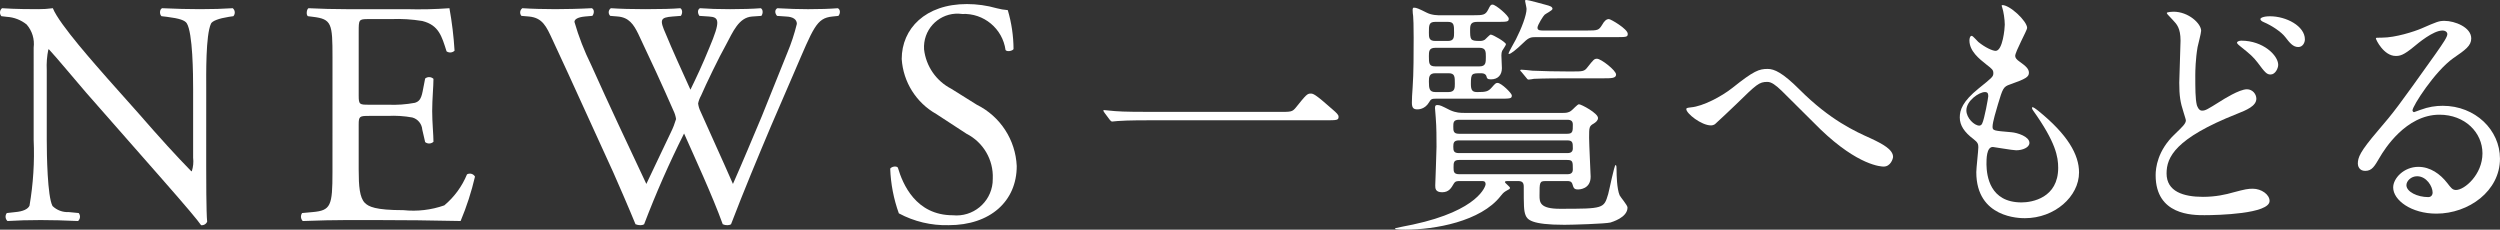
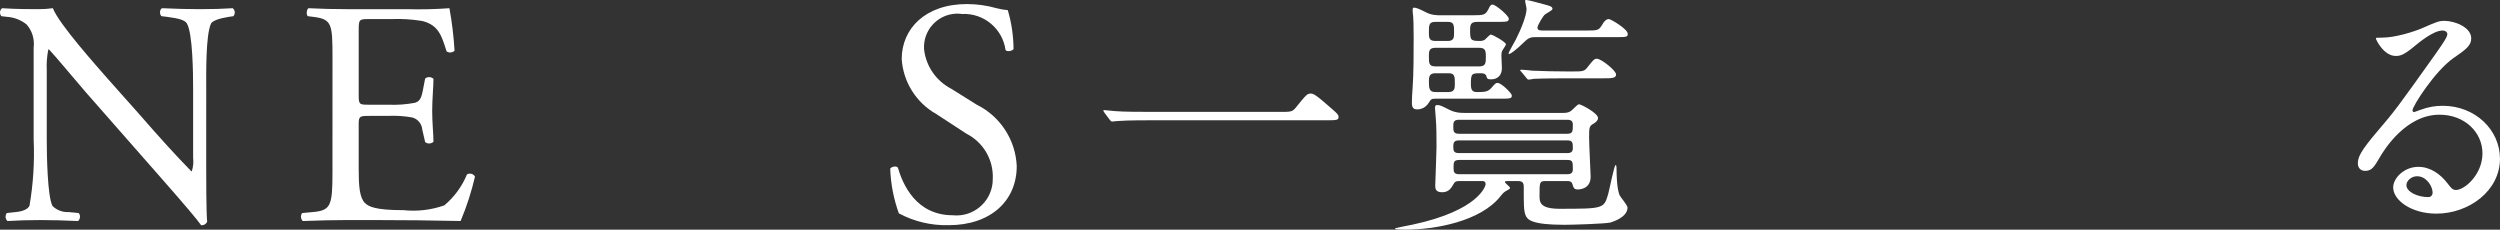
<svg xmlns="http://www.w3.org/2000/svg" version="1.1" id="レイヤー_1" x="0px" y="0px" viewBox="0 0 226.051 20.765" style="enable-background:new 0 0 226.051 20.765;" xml:space="preserve">
  <rect x="0" y="0" width="226.051" height="20.765" fill="#333333" stroke="none" />
  <style type="text/css">
	.st0{fill:#FFFFFF;}
</style>
  <g>
    <path class="st0" d="M115.697,10.118c1.035,0,1.149,0,1.472-0.392   c0.92-1.149,1.035-1.265,1.334-1.265c0.229,0,0.368,0,1.978,1.426   c0.368,0.322,0.552,0.483,0.552,0.667c0,0.322-0.138,0.322-1.265,0.322h-15.821   c-1.932,0-2.621,0.046-2.897,0.068c-0.069,0-0.414,0.046-0.483,0.046   c-0.092,0-0.138-0.068-0.207-0.138l-0.483-0.644   c-0.023-0.046-0.115-0.161-0.115-0.207s0.069-0.046,0.092-0.046   c0.115,0,0.828,0.092,0.966,0.092c0.736,0.069,2.529,0.069,3.196,0.069H115.697z" />
    <path class="st0" d="M136.283,16.372c-0.068,0-0.207,0-0.207,0.092   c0,0.093,0.46,0.414,0.46,0.529c0,0.092-0.138,0.161-0.161,0.161   c-0.367,0.207-0.413,0.229-0.689,0.575c-1.794,2.299-5.956,3.035-8.601,3.035   c-0.114,0-0.942,0-0.942-0.069c0-0.022,0.023-0.069,0.046-0.069   c0.046-0.022,1.334-0.275,1.563-0.321c6.002-1.288,6.577-3.519,6.577-3.634   c0-0.299-0.185-0.299-0.322-0.299h-2.023c-0.23,0-0.391,0-0.529,0.23   c-0.229,0.391-0.437,0.781-1.058,0.781s-0.621-0.367-0.621-0.62   c0-0.115,0.115-2.99,0.115-3.496c0-0.805,0-1.747-0.068-2.598   c0-0.139-0.069-0.759-0.069-0.897c0-0.207,0.046-0.275,0.207-0.275   c0.253,0,0.368,0.068,1.149,0.46c0.552,0.253,0.966,0.253,1.334,0.253h8.876   c0.229,0,0.506,0,0.759-0.207c0.115-0.069,0.552-0.575,0.689-0.575   c0.207,0,1.725,0.805,1.725,1.242c0,0.229-0.206,0.391-0.391,0.506   c-0.414,0.229-0.414,0.345-0.414,1.287c0,0.575,0.139,3.335,0.139,3.519   c0,1.149-1.081,1.149-1.127,1.149c-0.368,0-0.414-0.114-0.529-0.506   c-0.092-0.253-0.299-0.253-0.482-0.253h-1.932c-0.552,0-0.552,0.115-0.552,1.311   c0,0.599,0.022,1.196,1.839,1.196c3.979,0,3.979-0.023,4.369-1.334   c0.115-0.414,0.552-2.621,0.667-2.621c0.092,0,0.092,0.229,0.092,0.506   c0,0.368,0.023,1.633,0.276,2.23c0.092,0.184,0.713,0.896,0.713,1.104   c0,0.92-1.426,1.311-1.541,1.356c-0.46,0.115-3.449,0.207-4.162,0.207   c-3.035,0-3.357-0.482-3.518-0.873c-0.161-0.414-0.161-0.897-0.161-2.576   c0-0.367-0.139-0.506-0.506-0.506H136.283z M133.179,1.38   c0.943,0,1.127-0.023,1.38-0.506c0.185-0.368,0.23-0.46,0.392-0.46   c0.299,0,1.471,1.012,1.471,1.265c0,0.299-0.114,0.299-1.218,0.299h-1.61   c-0.46,0-0.667,0.115-0.667,0.644c0,0.966,0,1.081,0.852,1.081   c0.138,0,0.299,0,0.482-0.115c0.092-0.068,0.437-0.46,0.529-0.46   c0.207,0,1.379,0.69,1.379,0.874c0,0.092-0.299,0.506-0.345,0.598   c-0.046,0.115-0.068,0.23-0.068,0.414c0,0.185,0.046,0.989,0.046,1.149   c0,0.599-0.345,1.013-0.989,1.013c-0.321,0-0.368-0.093-0.414-0.3   c-0.092-0.253-0.391-0.253-0.482-0.253c-0.828,0-0.92,0-0.92,0.966   c0,0.575,0.138,0.736,0.575,0.736c0.781,0,0.988-0.046,1.311-0.414   s0.368-0.414,0.528-0.414c0.346,0,1.288,0.943,1.288,1.127   c0,0.299-0.115,0.299-1.219,0.299h-5.656c-0.346,0-0.438,0.023-0.621,0.345   c-0.368,0.621-0.966,0.621-1.035,0.621c-0.321,0-0.506-0.092-0.506-0.598   c0-0.253,0.023-0.874,0.069-1.403c0.092-1.219,0.092-3.219,0.092-4.483   c0-1.242-0.023-1.587-0.046-1.955c-0.023-0.068-0.046-0.437-0.046-0.528   s0-0.23,0.115-0.23c0.229,0,0.437,0.092,1.172,0.46   c0.46,0.23,0.989,0.23,1.288,0.23H133.179z M129.775,1.978   c-0.574,0-0.574,0.299-0.574,0.966c0,0.437,0,0.759,0.574,0.759h1.15   c0.552,0,0.552-0.345,0.552-0.759c0-0.667,0-0.966-0.552-0.966H129.775z    M129.775,4.323c-0.574,0-0.574,0.345-0.574,0.759c0,0.621,0,0.92,0.574,0.92   h4.002c0.574,0,0.574-0.346,0.574-0.852c0-0.482,0-0.827-0.574-0.827H129.775z    M129.775,6.622c-0.552,0-0.574,0.368-0.574,0.736   c0,0.667,0.046,0.966,0.598,0.966h1.173c0.575,0,0.575-0.368,0.575-0.759   c0-0.644,0-0.943-0.575-0.943H129.775z M131.914,10.83   c-0.506,0-0.506,0.276-0.506,0.621c0,0.368,0,0.645,0.506,0.645h9.796   c0.506,0,0.506-0.23,0.506-0.828c0-0.322-0.161-0.438-0.506-0.438H131.914z    M131.914,12.693c-0.46,0-0.506,0.229-0.506,0.574   c0,0.368,0.046,0.575,0.506,0.575h9.796c0.139,0,0.506,0,0.506-0.414   c0-0.506,0-0.735-0.506-0.735H131.914z M131.938,14.464   c-0.506,0-0.506,0.253-0.506,0.667c0,0.367,0,0.621,0.506,0.621h9.772   c0.139,0,0.506,0,0.506-0.414c0-0.713,0-0.874-0.506-0.874H131.938z M138.905,3.357   c-0.414,0-0.645,0-1.104,0.46c-0.781,0.759-1.219,1.058-1.333,1.058   c-0.023,0-0.069,0-0.069-0.046c0-0.069,0.552-1.058,0.667-1.265   c0.506-0.989,0.966-2.185,0.966-2.76c0-0.115-0.138-0.689-0.138-0.735   C137.894,0,138.008,0,138.031,0c0.161,0,1.494,0.368,1.747,0.437   c0.346,0.092,0.599,0.161,0.599,0.368c0,0.138-0.621,0.437-0.713,0.529   c-0.093,0.068-0.645,0.92-0.645,1.173s0.276,0.253,0.529,0.253h3.932   c0.989,0,1.081-0.023,1.38-0.506c0.207-0.368,0.391-0.529,0.621-0.529   c0.161,0,1.701,0.896,1.701,1.334c0,0.299-0.114,0.299-1.219,0.299H138.905z    M142.102,6.462c1.034,0,1.149,0,1.448-0.392c0.529-0.667,0.598-0.759,0.851-0.759   c0.368,0,1.725,1.058,1.725,1.426c0,0.345-0.414,0.345-1.219,0.345h-3.311   c-2.139,0-2.806,0.046-2.897,0.046c-0.093,0.023-0.414,0.069-0.483,0.069   c-0.092,0-0.138-0.069-0.207-0.161l-0.437-0.528   c-0.092-0.093-0.115-0.115-0.115-0.139c0-0.046,0.046-0.068,0.092-0.068   c0.161,0,0.852,0.068,1.012,0.092c1.127,0.046,2.07,0.069,3.15,0.069H142.102z" />
-     <path class="st0" d="M162.71,8.094c2.782,2.783,5.059,3.795,6.438,4.415   c1.081,0.506,2.023,1.012,2.023,1.679c0,0.139-0.207,0.874-0.851,0.874   c-0.207,0-2.276-0.069-5.703-3.357c-0.552-0.528-3.012-3.012-3.518-3.495   c-0.529-0.506-0.92-0.805-1.288-0.805c-0.759,0-0.966,0.207-2.852,2.047   c-0.161,0.16-1.839,1.747-1.886,1.771c-0.092,0.068-0.229,0.115-0.367,0.115   c-0.874,0-2.23-1.081-2.23-1.472c0-0.093,0.046-0.115,0.437-0.161   c1.058-0.093,2.736-0.966,3.748-1.771c1.932-1.541,2.392-1.702,3.174-1.702   C160.434,6.231,161.192,6.576,162.71,8.094z" />
-     <path class="st0" d="M183.295,2.529c0,0.207-1.08,2.139-1.08,2.529   c0,0.161,0.114,0.322,0.414,0.529c0.552,0.391,0.827,0.644,0.827,0.988   c0,0.368-0.253,0.552-1.701,1.058c-0.621,0.207-0.667,0.368-1.104,1.817   c-0.139,0.482-0.483,1.586-0.483,2c0,0.368,0.092,0.368,1.702,0.506   c0.552,0.046,1.632,0.392,1.632,0.966c0,0.414-0.62,0.667-1.195,0.667   c-0.345,0-2.001-0.299-2.115-0.299c-0.575,0-0.575,1.081-0.575,1.587   c0.022,1.034,0.299,3.426,3.173,3.426c0.966,0,3.312-0.414,3.312-3.127   c0-0.989-0.207-2.3-2.276-5.197c-0.069-0.092-0.092-0.161-0.092-0.229   c0-0.207,0.506,0.229,0.574,0.275c2.645,2.139,3.68,3.955,3.68,5.565   c0,2.185-2.208,4.139-4.897,4.139c-0.438,0-4.393,0-4.393-4.162   c0-0.368,0.184-1.932,0.184-2.253c0-0.276-0.046-0.438-0.437-0.736   c-0.828-0.621-1.241-1.241-1.241-1.954c0-0.69,0.253-1.449,1.701-2.622   c1.195-0.966,1.334-1.058,1.334-1.38c0-0.299-0.115-0.391-0.621-0.781   c-0.667-0.529-1.541-1.219-1.541-2.185c0-0.161,0.046-0.414,0.207-0.414   c0.115,0,0.506,0.482,0.598,0.552c0.621,0.506,1.288,0.805,1.564,0.805   c0.644,0,0.827-2.046,0.827-2.368c0-0.46-0.114-1.219-0.229-1.541   c-0.046-0.092-0.046-0.161-0.046-0.229C181.686,0.391,183.295,1.908,183.295,2.529   z M179.479,8.324c-0.529,0-1.679,0.781-1.679,1.655   c0,0.69,0.713,1.38,1.173,1.38c0.092,0,0.207-0.069,0.253-0.184   c0.207-0.392,0.552-2.346,0.552-2.461C179.777,8.531,179.777,8.324,179.479,8.324z" />
-     <path class="st0" d="M196.659,12.118c0.69-0.667,0.989-0.942,0.989-1.241   c0-0.069-0.184-0.621-0.207-0.713c-0.299-0.92-0.391-1.495-0.391-2.69   c0-0.529,0.115-3.196,0.115-3.795c0-1.149-0.346-1.494-0.69-1.862   c-0.482-0.506-0.552-0.575-0.552-0.644c0-0.092,0.529-0.115,0.598-0.115   c1.38,0,2.507,1.081,2.507,1.725c0,0.207-0.276,1.242-0.322,1.472   c-0.184,1.058-0.207,2.185-0.207,2.507c0,1.241,0,2.161,0.139,2.736   c0.022,0.068,0.16,0.506,0.459,0.506c0.322,0,0.46-0.092,1.679-0.851   c0.253-0.161,1.702-1.081,2.392-1.081c0.506,0,0.852,0.437,0.852,0.851   c0,0.667-0.897,1.035-1.771,1.38c-5.564,2.207-6.347,3.909-6.347,5.381   c0,1.633,1.519,2.115,3.289,2.115c1.149,0,2.069-0.207,2.782-0.414   c1.034-0.275,1.287-0.321,1.725-0.321c0.781,0,1.518,0.528,1.518,1.104   c0,1.173-4.691,1.288-5.887,1.288c-1.081,0-4.415,0-4.415-3.61   C194.912,15.199,195.073,13.613,196.659,12.118z M205.996,5.863   c0,0.299-0.253,0.874-0.69,0.874c-0.345,0-0.506-0.184-1.173-1.081   c-0.391-0.506-0.644-0.735-1.54-1.448c-0.093-0.069-0.322-0.253-0.322-0.345   c0-0.115,0.207-0.185,0.391-0.185C204.639,3.679,205.996,5.013,205.996,5.863z    M208.41,3.564c0,0.275-0.184,0.689-0.598,0.689   c-0.483,0-0.782-0.391-1.173-0.896C206.272,2.874,205.397,2.3,204.685,2   c-0.229-0.092-0.299-0.206-0.299-0.275c0-0.092,0.23-0.253,0.874-0.253   C206.708,1.472,208.41,2.346,208.41,3.564z" />
    <path class="st0" d="M224.465,13.866c0-1.886-1.587-3.495-3.887-3.495   c-3.035,0-4.99,3.149-5.403,3.862c-0.46,0.782-0.69,1.219-1.312,1.219   c-0.552,0-0.666-0.46-0.666-0.644c0-0.575,0.184-1.081,1.816-2.989   c1.494-1.748,1.725-2.047,5.196-6.922c0.759-1.08,1.081-1.563,1.081-1.816   c0-0.161-0.161-0.321-0.437-0.321c-0.852,0-2.208,1.149-2.599,1.472   c-0.92,0.759-1.242,0.827-1.633,0.827c-1.081,0-1.794-1.472-1.794-1.587   c0-0.068,0.069-0.068,0.553-0.068c1.219,0,2.92-0.552,3.563-0.828   c1.426-0.621,1.587-0.689,2.093-0.689c0.92,0,2.414,0.574,2.414,1.586   c0,0.667-0.528,1.035-1.632,1.794c-1.656,1.173-3.68,4.323-3.68,4.714   c0,0.069,0.069,0.161,0.138,0.161c0.139-0.046,0.438-0.161,0.575-0.207   c0.736-0.275,1.38-0.368,2.023-0.368c2.943,0,5.174,2.185,5.174,4.783   c0,2.921-2.828,4.967-5.748,4.967c-2.277,0-3.909-1.219-3.909-2.368   c0-0.828,0.966-1.862,2.276-1.862c1.08,0,1.978,0.644,2.621,1.472   c0.322,0.414,0.46,0.62,0.782,0.62   C222.855,17.177,224.465,15.774,224.465,13.866z M218.555,15.936   c-0.552,0-0.966,0.437-0.966,0.805c0,0.598,0.989,1.081,1.978,1.081   c0.23,0,0.391-0.161,0.391-0.414C219.957,16.855,219.405,15.936,218.555,15.936z" />
  </g>
  <g>
    <path class="st0" d="M18.645,14.986c0,0.867,0,4.305,0.087,5.056   c-0.09,0.218-0.315,0.348-0.549,0.318c-0.347-0.491-1.185-1.503-3.698-4.363   L7.782,8.369C7.002,7.474,5.037,5.105,4.43,4.469h-0.058   C4.244,5.086,4.196,5.717,4.228,6.347v6.299c0,1.358,0.058,5.114,0.52,5.981   c0.393,0.381,0.927,0.58,1.474,0.549l0.896,0.087   c0.175,0.218,0.149,0.535-0.058,0.722c-1.3-0.058-2.312-0.087-3.38-0.087   c-1.214,0-1.994,0.029-3.005,0.087c-0.204-0.189-0.229-0.503-0.058-0.722   l0.78-0.087c0.665-0.058,1.127-0.26,1.272-0.578   c0.337-1.965,0.463-3.96,0.375-5.952V4.296   C3.139,3.543,2.908,2.786,2.408,2.215C1.898,1.803,1.271,1.56,0.616,1.522   L0.125,1.464c-0.184-0.21-0.162-0.529,0.048-0.713   c0.003-0.003,0.007-0.006,0.011-0.009c1.213,0.087,2.744,0.087,3.265,0.087   c0.444,0.003,0.889-0.026,1.329-0.087c0.578,1.473,4.016,5.287,4.941,6.356   l2.803,3.149c1.964,2.254,3.409,3.843,4.767,5.23h0.058   c0.124-0.392,0.164-0.805,0.116-1.214V8.081c0-1.358-0.029-5.114-0.578-5.981   c-0.174-0.26-0.636-0.433-1.791-0.578l-0.491-0.058   c-0.202-0.173-0.173-0.636,0.058-0.722c1.329,0.058,2.311,0.087,3.409,0.087   c1.242,0,1.993-0.029,2.976-0.087c0.215,0.179,0.244,0.499,0.064,0.714   c-0.002,0.003-0.004,0.005-0.007,0.008l-0.404,0.058   c-0.925,0.144-1.503,0.375-1.618,0.607c-0.491,1.04-0.434,4.623-0.434,5.952   L18.645,14.986z" />
    <path class="st0" d="M30.064,5.162c0-3.005-0.058-3.438-1.763-3.64l-0.462-0.058   c-0.174-0.115-0.116-0.636,0.058-0.722c1.242,0.058,2.225,0.087,3.409,0.087   h5.432c1.301,0.037,2.602,0.008,3.9-0.087   c0.23,1.271,0.385,2.554,0.463,3.843c-0.196,0.19-0.499,0.214-0.723,0.058   C39.945,3.284,39.685,2.273,38.183,1.898c-0.926-0.153-1.865-0.211-2.803-0.173   h-2.08c-0.866,0-0.866,0.058-0.866,1.156v5.778c0,0.809,0.087,0.809,0.953,0.809   h1.676c0.823,0.037,1.647-0.021,2.456-0.173   c0.347-0.116,0.549-0.289,0.693-1.011l0.231-1.185   c0.222-0.18,0.544-0.167,0.752,0.029c0,0.694-0.116,1.82-0.116,2.918   c0,1.04,0.116,2.138,0.116,2.774c-0.208,0.196-0.529,0.209-0.752,0.029   l-0.26-1.127c-0.038-0.518-0.396-0.957-0.896-1.098   c-0.733-0.134-1.48-0.182-2.225-0.144h-1.676c-0.867,0-0.953,0.029-0.953,0.78   v4.074c0,1.531,0.087,2.514,0.548,3.005c0.347,0.347,0.954,0.664,3.496,0.664   c1.25,0.132,2.513-0.016,3.698-0.433c0.901-0.754,1.604-1.716,2.051-2.803   c0.255-0.143,0.578-0.053,0.723,0.202c-0.32,1.373-0.755,2.716-1.3,4.016   c-2.601-0.058-5.172-0.087-7.744-0.087H31.306c-1.242,0-2.225,0.029-3.93,0.087   c-0.193-0.195-0.217-0.5-0.058-0.722l0.953-0.087   c1.647-0.144,1.791-0.578,1.791-3.611L30.064,5.162z" />
-     <path class="st0" d="M47.146,1.435c-0.169-0.2-0.145-0.499,0.055-0.669   c0.01-0.009,0.021-0.017,0.032-0.025c0.78,0.058,2.08,0.087,2.976,0.087   c0.809,0,2.282-0.029,3.293-0.087c0.26,0.087,0.231,0.491,0.058,0.693   l-0.665,0.058c-0.607,0.058-0.953,0.231-0.953,0.491   c0.384,1.333,0.887,2.628,1.503,3.872c1.618,3.611,3.323,7.223,4.998,10.777   c0.694-1.445,1.445-3.063,2.225-4.681c0.188-0.381,0.342-0.777,0.462-1.184   c-0.037-0.261-0.115-0.515-0.231-0.751c-1.011-2.311-2.08-4.623-3.178-6.934   c-0.433-0.896-0.867-1.503-1.849-1.589L55.178,1.435   c-0.179-0.17-0.186-0.452-0.016-0.631c0.022-0.023,0.047-0.044,0.074-0.062   c0.838,0.058,1.936,0.087,3.092,0.087c1.445,0,2.514-0.029,3.178-0.087   c0.202,0.087,0.231,0.462,0.058,0.693l-0.752,0.058   c-1.127,0.087-1.185,0.289-0.607,1.589c0.578,1.416,1.416,3.236,2.225,5.027   c0.549-1.127,1.069-2.225,1.705-3.785c1.04-2.456,0.896-2.774-0.029-2.831   l-0.867-0.058c-0.202-0.289-0.145-0.607,0.058-0.693   c0.78,0.058,1.647,0.087,2.716,0.087c0.953,0,2.109-0.029,2.774-0.087   c0.202,0.087,0.231,0.462,0.058,0.693l-0.838,0.058   c-1.214,0.087-1.733,1.387-2.369,2.571c-0.607,1.069-1.82,3.583-2.254,4.594   c-0.122,0.216-0.21,0.45-0.26,0.694c0.029,0.241,0.097,0.475,0.202,0.693   c0.982,2.225,1.994,4.392,2.947,6.588c0.896-2.022,1.733-4.045,2.6-6.096   c0.549-1.387,2.109-5.23,2.312-5.75c0.358-0.852,0.648-1.731,0.867-2.629   c0-0.405-0.347-0.636-0.954-0.664l-0.837-0.058   c-0.231-0.26-0.202-0.578,0.029-0.693c1.098,0.058,1.878,0.087,2.774,0.087   c1.098,0,1.936-0.029,2.687-0.087c0.231,0.087,0.26,0.462,0.058,0.693   l-0.549,0.058c-1.445,0.144-1.705,1.011-3.438,5.027l-2.109,4.883   c-1.242,2.947-2.427,5.778-3.612,8.87c-0.104,0.063-0.225,0.093-0.347,0.087   c-0.14,0.002-0.278-0.028-0.404-0.087c-0.925-2.571-2.601-6.183-3.496-8.205   c-1.341,2.673-2.546,5.411-3.611,8.205c-0.104,0.063-0.225,0.093-0.347,0.087   c-0.149-0.001-0.296-0.03-0.434-0.087c-0.491-1.213-1.618-3.814-1.993-4.652   c-1.849-4.016-3.641-8.032-5.519-12.048c-0.549-1.185-0.896-1.965-2.109-2.08   L47.146,1.435z" />
    <path class="st0" d="M85.781,20.36c-1.57,0.042-3.124-0.326-4.508-1.069   c-0.468-1.3-0.731-2.664-0.78-4.045c0.144-0.202,0.578-0.26,0.693-0.087   c0.433,1.474,1.618,4.305,4.969,4.305c1.803,0.183,3.413-1.131,3.596-2.934   c0.013-0.129,0.018-0.259,0.016-0.388c0.069-1.696-0.857-3.276-2.369-4.045   l-2.745-1.791c-1.812-1.023-2.986-2.892-3.12-4.969   c0-2.745,2.138-4.97,5.894-4.97c0.909,0.001,1.813,0.128,2.687,0.376   c0.331,0.088,0.67,0.146,1.011,0.173c0.339,1.145,0.514,2.331,0.52,3.525   c-0.115,0.173-0.578,0.26-0.722,0.087c-0.267-1.941-1.972-3.358-3.93-3.265   c-1.656-0.231-3.185,0.923-3.416,2.579c-0.029,0.208-0.036,0.419-0.022,0.628   c0.175,1.52,1.096,2.852,2.456,3.554l2.311,1.445   c2.125,1.053,3.508,3.178,3.612,5.547C91.935,18.193,89.537,20.36,85.781,20.36z   " />
  </g>
</svg>